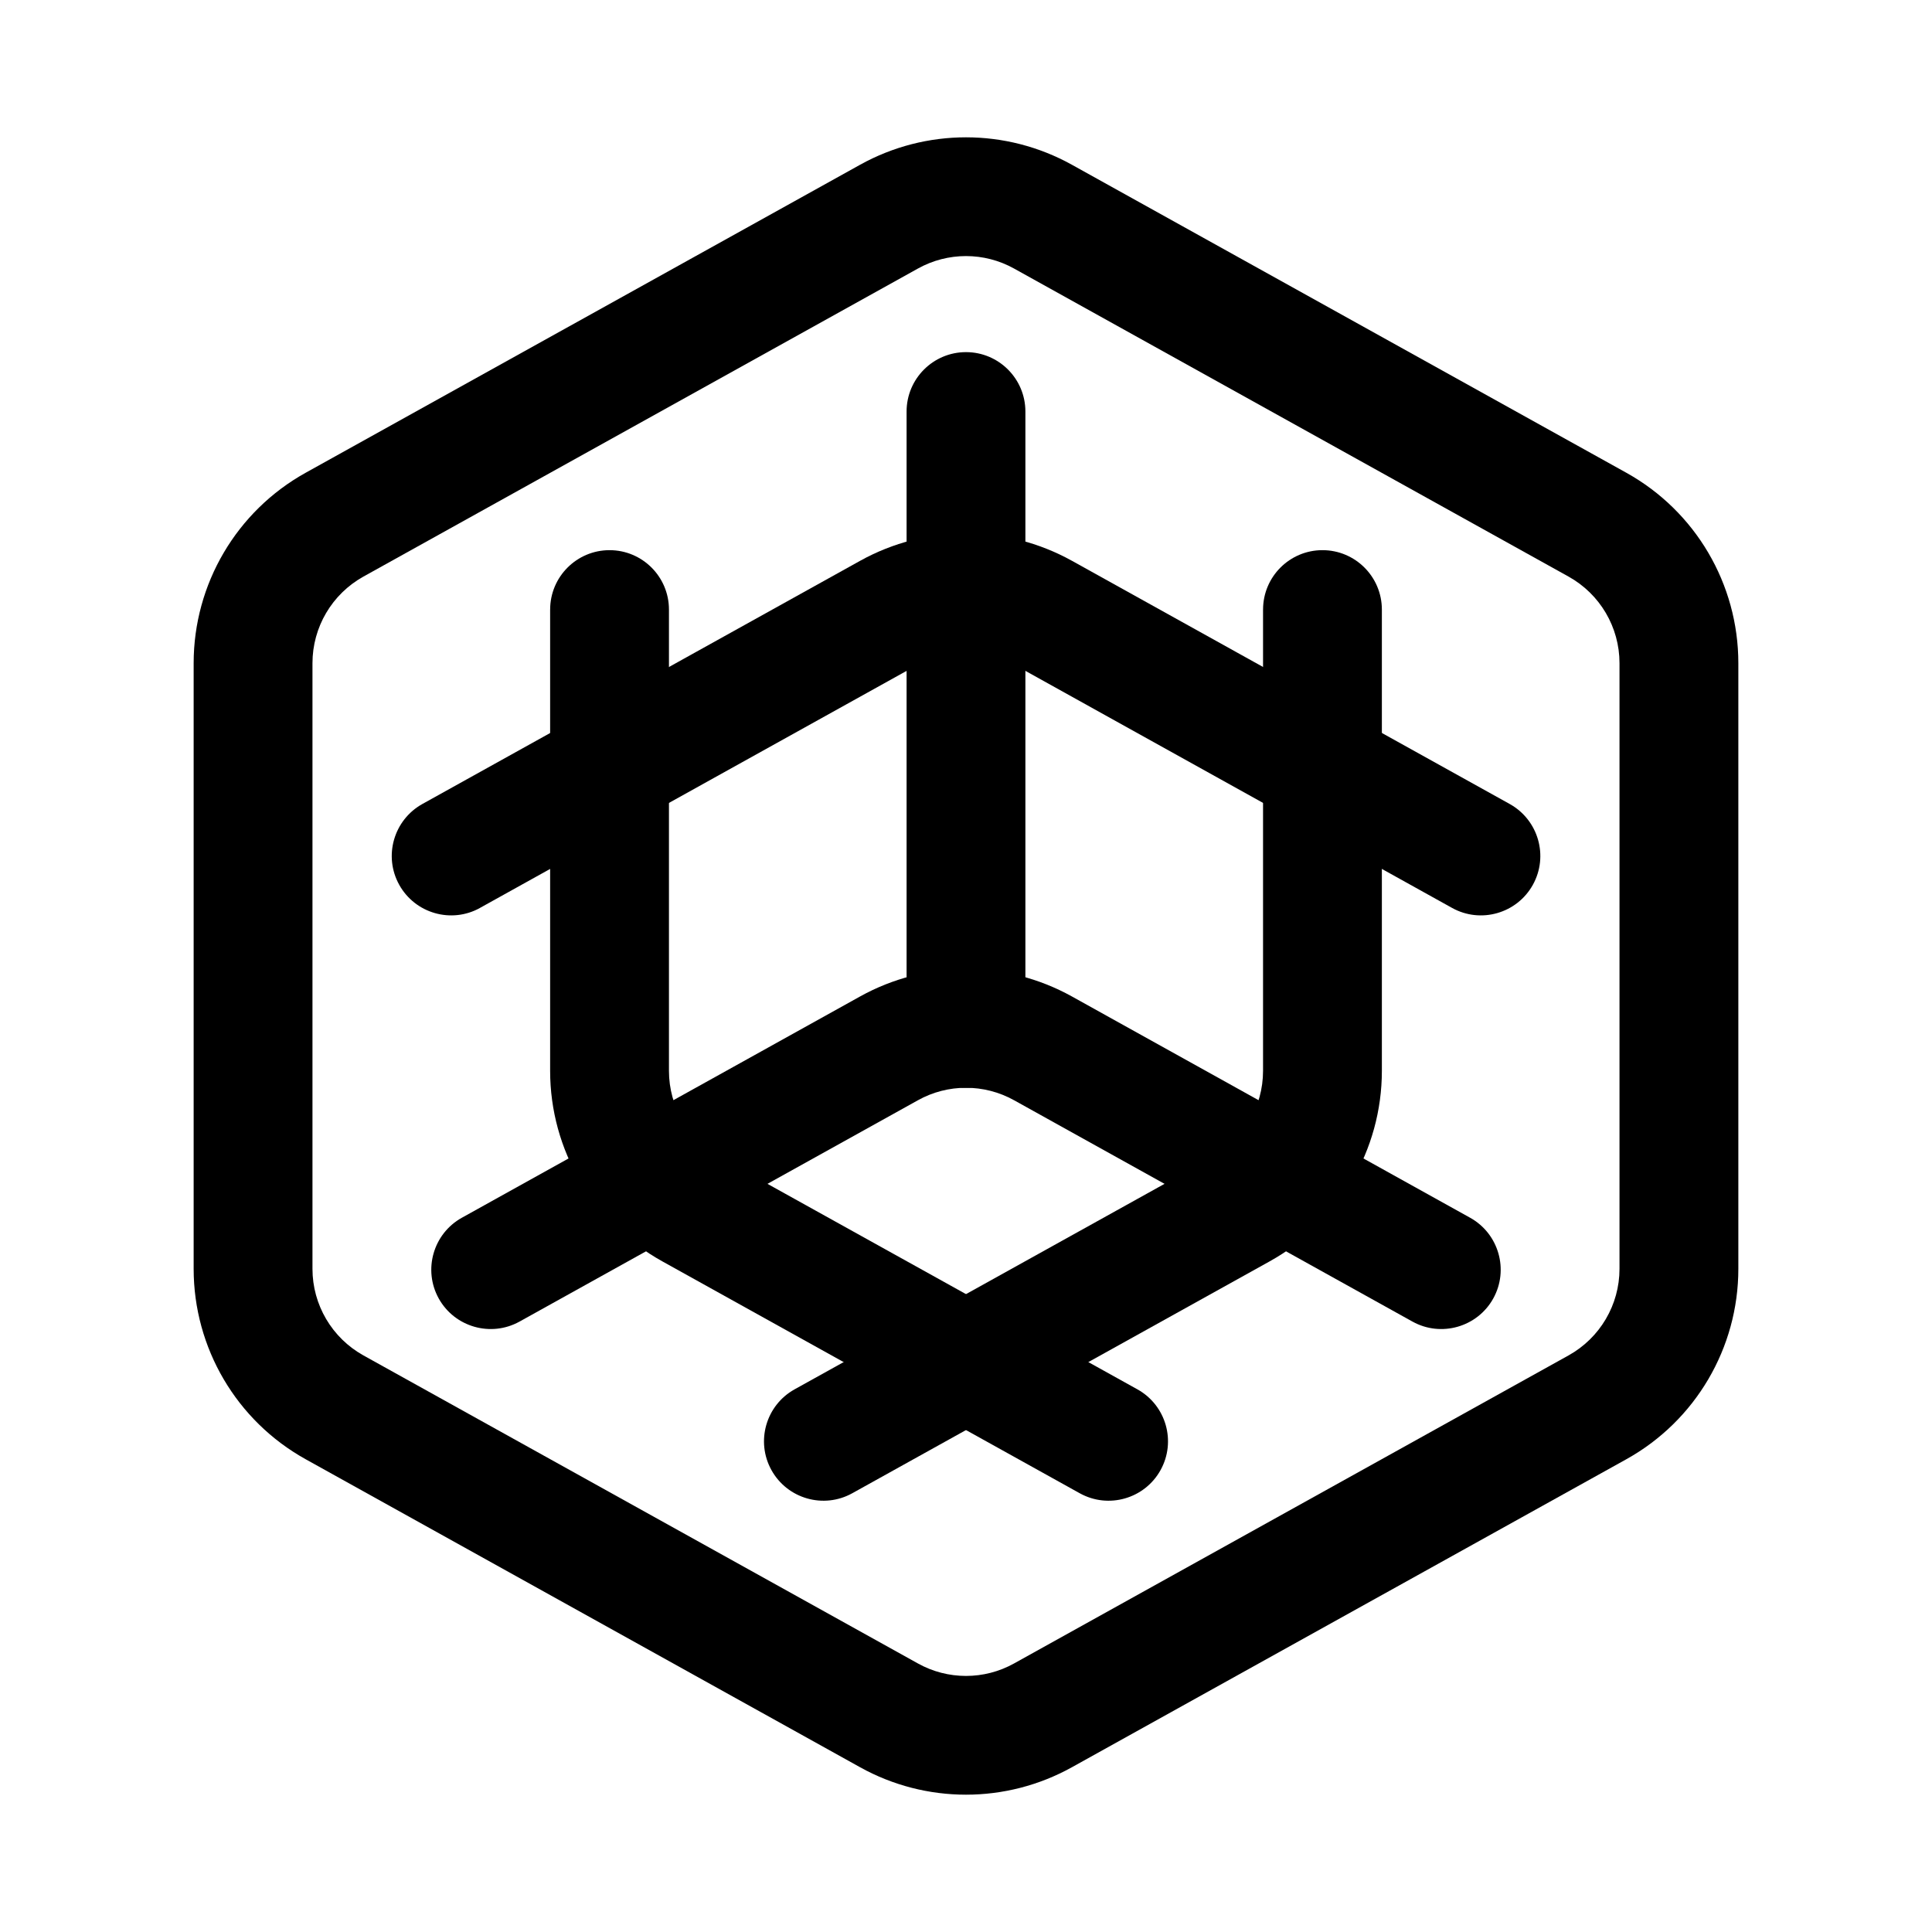
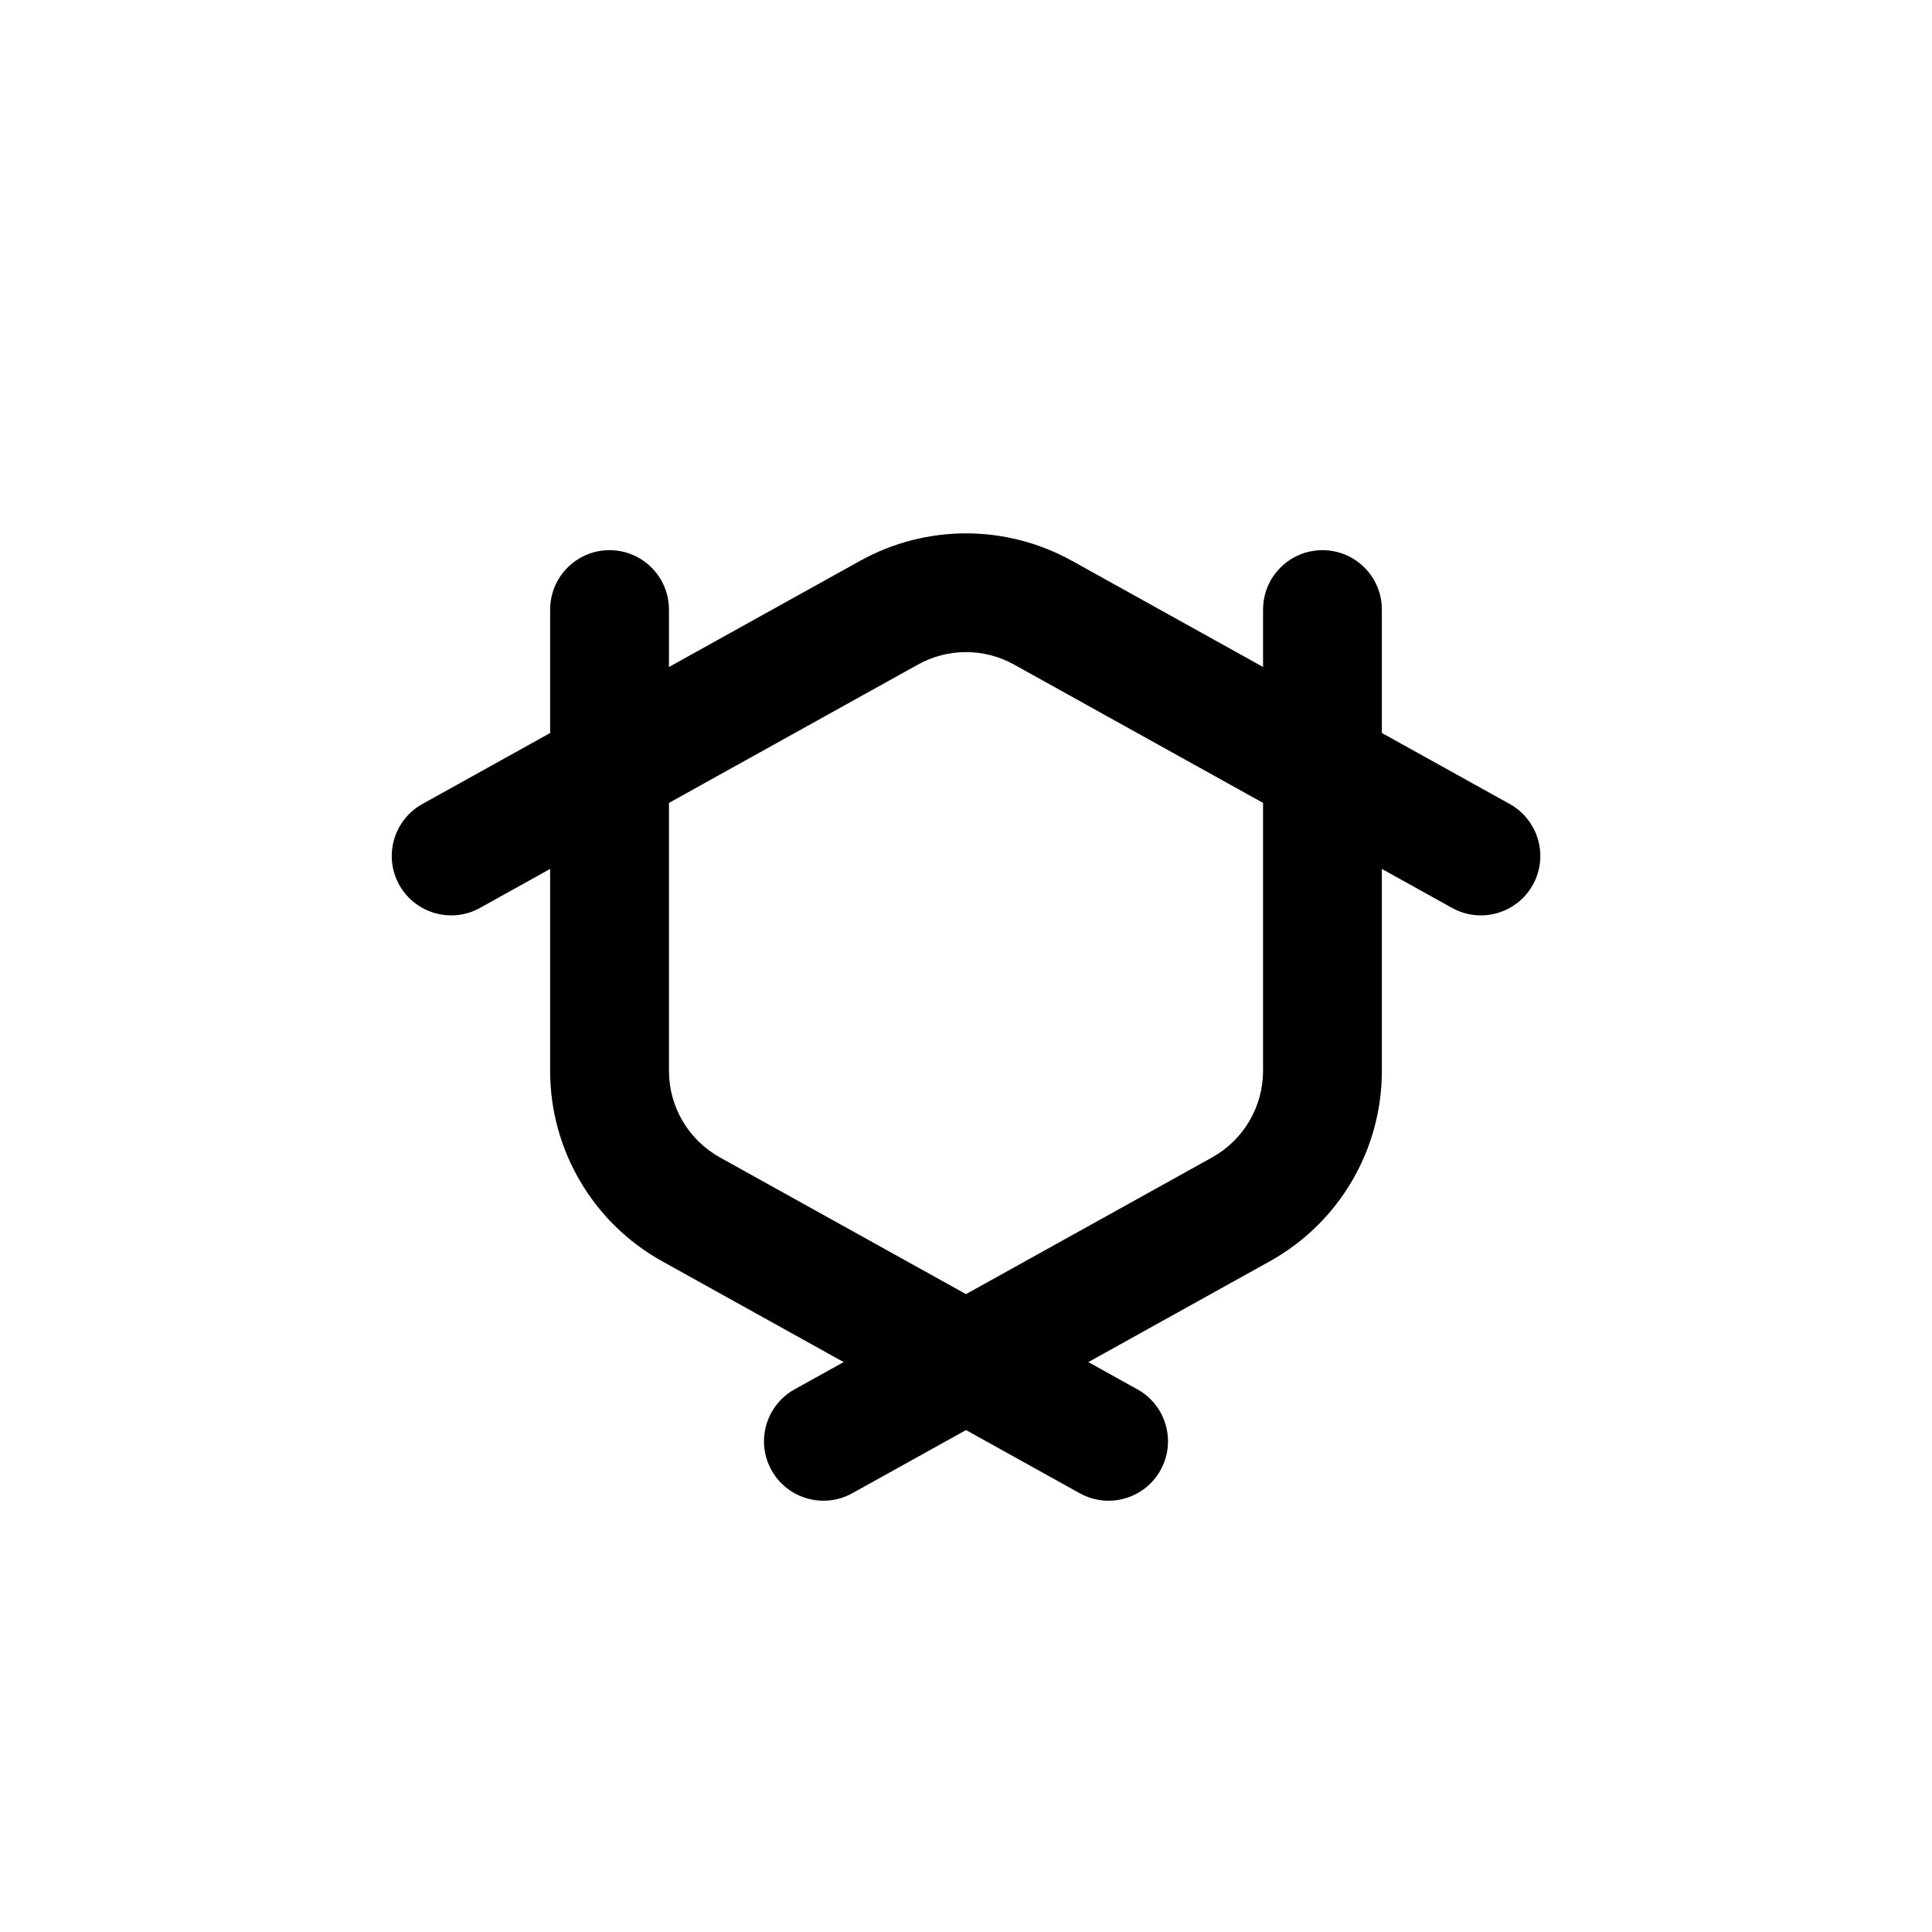
<svg xmlns="http://www.w3.org/2000/svg" fill="#000000" width="800px" height="800px" version="1.1" viewBox="144 144 512 512">
  <g fill-rule="evenodd">
-     <path d="m195.32 319.75v160.5c0 20.973 11.355 40.285 29.684 50.465 36.777 20.426 111.03 61.676 146.95 81.637 17.445 9.676 38.645 9.676 56.09 0 35.918-19.965 110.17-61.211 146.95-81.637 18.324-10.18 29.684-29.492 29.684-50.465v-160.5c0-20.973-11.355-40.285-29.684-50.465-36.777-20.426-111.03-61.676-146.95-81.637-17.445-9.676-38.645-9.676-56.09 0-35.918 19.965-110.17 61.211-146.95 81.637-18.324 10.18-29.684 29.492-29.684 50.465zm31.488 0c0-9.531 5.164-18.305 13.496-22.945 36.758-20.426 111.01-61.676 146.95-81.637 7.914-4.41 17.57-4.41 25.484 0 35.938 19.965 110.19 61.211 146.95 81.637 8.332 4.641 13.496 13.414 13.496 22.945v160.5c0 9.531-5.164 18.305-13.496 22.945-36.758 20.426-111.01 61.676-146.95 81.637-7.914 4.41-17.57 4.41-25.484 0-35.938-19.965-110.19-61.211-146.95-81.637-8.332-4.641-13.496-13.414-13.496-22.945z" />
    <path d="m478.72 305.54v122.24c0 9.531-5.164 18.305-13.496 22.945l-110.65 61.465c-7.598 4.219-10.348 13.812-6.129 21.41s13.812 10.348 21.41 6.129c0 0 73.18-40.66 110.67-61.484 18.324-10.18 29.684-29.492 29.684-50.465v-122.24c0-8.691-7.055-15.742-15.742-15.742-8.691 0-15.742 7.055-15.742 15.742z" />
    <path d="m289.79 305.54v122.24c0 20.973 11.355 40.285 29.684 50.465l110.67 61.484c7.598 4.219 17.191 1.469 21.41-6.129s1.469-17.191-6.129-21.41l-110.65-61.465c-8.332-4.641-13.496-13.414-13.496-22.945v-122.24c0-8.691-7.055-15.742-15.742-15.742-8.691 0-15.742 7.055-15.742 15.742z" />
    <path d="m271.19 384.61s78.008-43.348 116.07-64.488c7.914-4.41 17.57-4.41 25.484 0 38.059 21.141 116.07 64.488 116.07 64.488 7.598 4.219 17.191 1.469 21.41-6.129s1.469-17.172-6.129-21.41c0 0-78.008-43.328-116.04-64.465-17.445-9.676-38.645-9.676-56.09 0-38.039 21.141-116.04 64.465-116.04 64.465-7.598 4.242-10.348 13.812-6.129 21.41s13.812 10.348 21.41 6.129z" />
-     <path d="m281.69 494.23 105.57-58.652c7.914-4.41 17.57-4.41 25.484 0l105.57 58.652c7.598 4.219 17.191 1.469 21.41-6.109 4.219-7.598 1.469-17.191-6.129-21.41l-105.55-58.652c-17.445-9.676-38.645-9.676-56.09 0l-105.55 58.652c-7.598 4.219-10.348 13.812-6.129 21.41 4.219 7.578 13.812 10.328 21.41 6.109z" />
-     <path d="m415.74 416.54v-163.48c0-8.691-7.055-15.742-15.742-15.742-8.691 0-15.742 7.055-15.742 15.742v163.48c0 8.691 7.055 15.742 15.742 15.742 8.691 0 15.742-7.055 15.742-15.742z" />
  </g>
</svg>